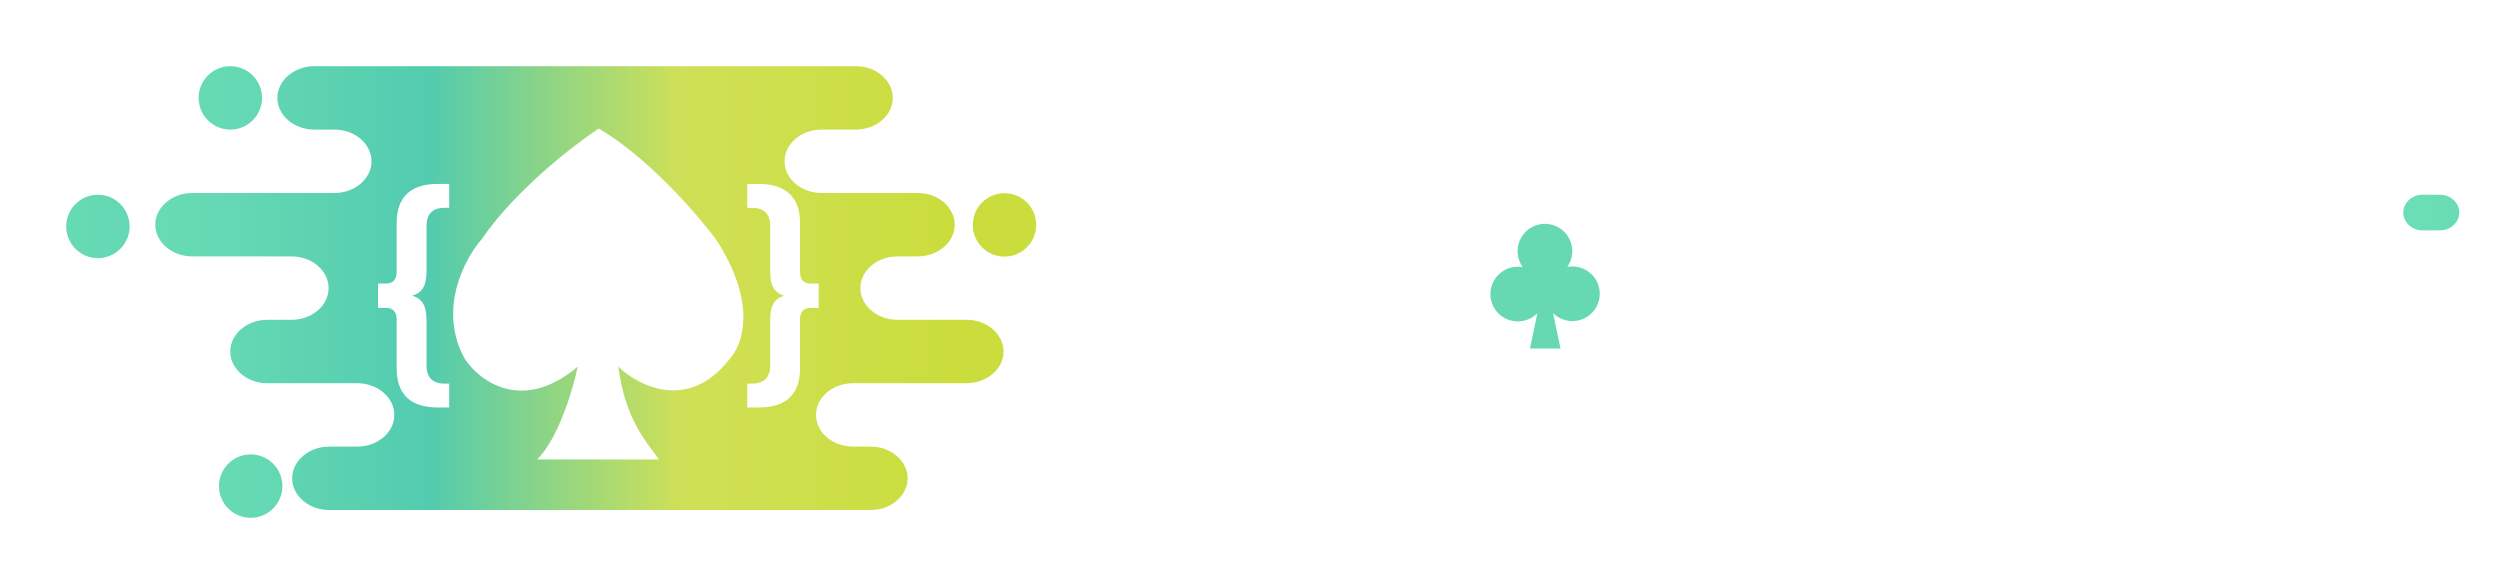
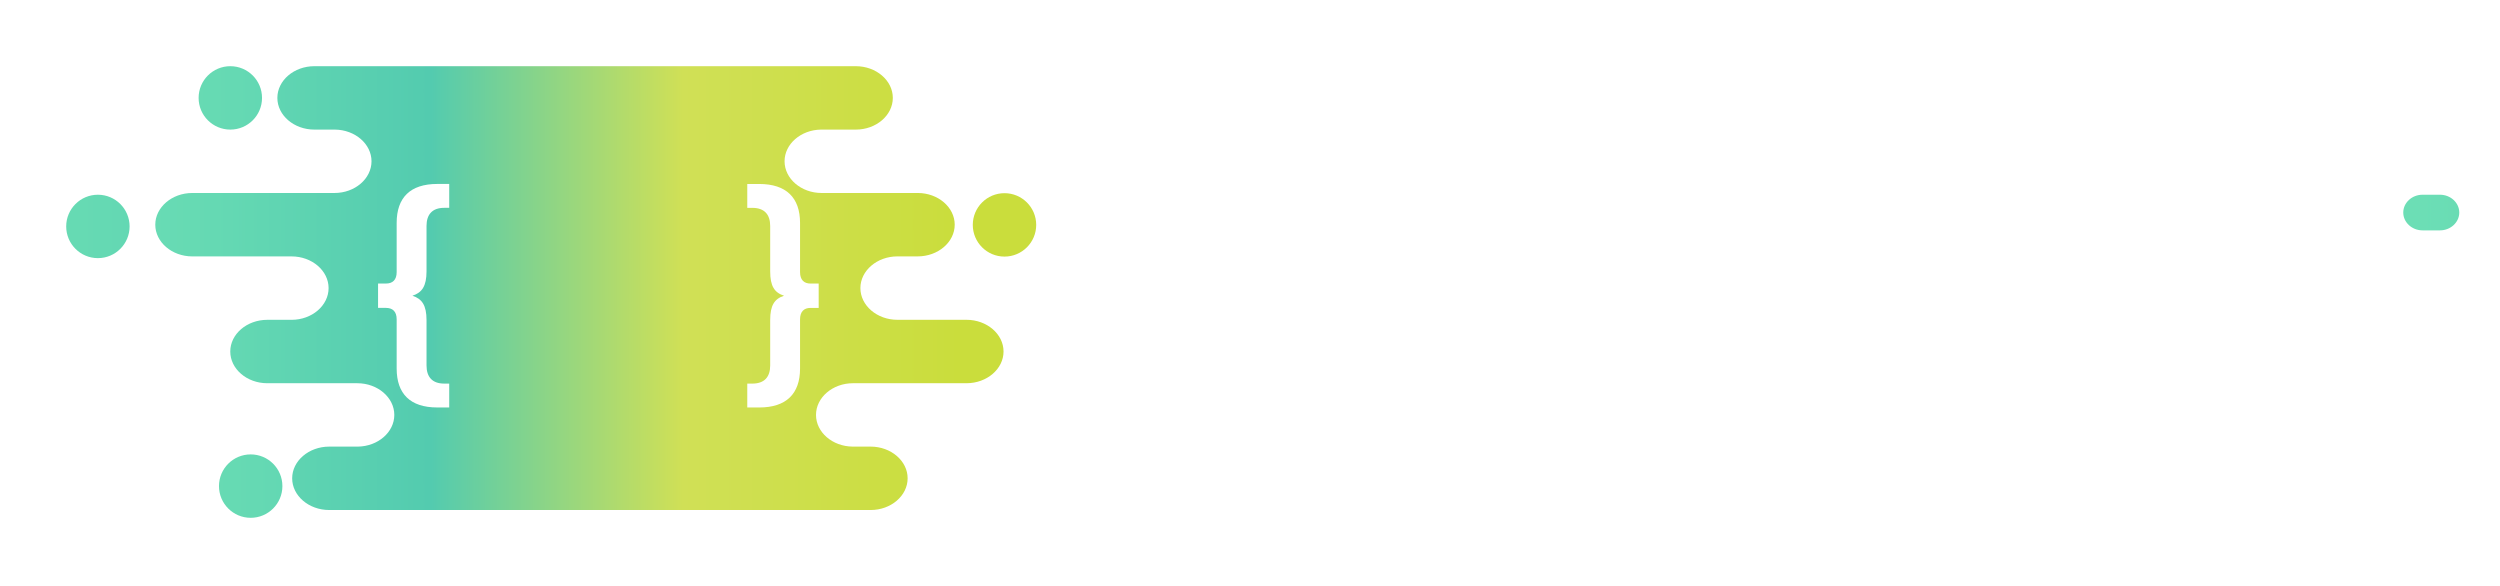
<svg xmlns="http://www.w3.org/2000/svg" width="491" height="115" viewBox="0 0 491 115" fill="none">
  <g clip-path="url(#clip0_91_13)">
    <g filter="url(#filter0_d_91_13)">
      <path d="M228.656 44.616C226.576 44.616 224.912 45.067 223.664 45.968C222.451 46.869 221.497 47.961 220.804 49.244C220.145 50.527 219.712 51.879 219.504 53.3C219.296 54.721 219.192 55.969 219.192 57.044C219.192 59.124 219.435 60.927 219.92 62.452C220.44 63.977 221.133 65.243 222 66.248C222.867 67.219 223.872 67.947 225.016 68.432C226.195 68.883 227.443 69.108 228.76 69.108C230.459 69.108 231.897 68.779 233.076 68.12C234.255 67.427 235.156 66.577 235.78 65.572C235.953 65.295 236.109 65.035 236.248 64.792C236.387 64.515 236.543 64.237 236.716 63.96C236.924 63.648 237.236 63.336 237.652 63.024C238.068 62.677 238.657 62.504 239.42 62.504C239.871 62.504 240.339 62.591 240.824 62.764C241.309 62.903 241.76 63.128 242.176 63.44C242.592 63.752 242.921 64.151 243.164 64.636C243.441 65.121 243.58 65.676 243.58 66.3C243.58 66.473 243.563 66.733 243.528 67.08C243.493 67.392 243.389 67.773 243.216 68.224C242.939 68.917 242.54 69.611 242.02 70.304C241.5 70.963 240.945 71.535 240.356 72.02C239.385 72.852 238.397 73.528 237.392 74.048C236.387 74.568 235.381 74.967 234.376 75.244C233.371 75.521 232.383 75.695 231.412 75.764C230.476 75.868 229.575 75.92 228.708 75.92C227.356 75.92 226.16 75.833 225.12 75.66C224.115 75.521 223.231 75.348 222.468 75.14C221.705 74.897 221.047 74.637 220.492 74.36C219.937 74.083 219.469 73.823 219.088 73.58C217.979 72.921 216.887 72.089 215.812 71.084C214.772 70.044 213.853 68.831 213.056 67.444C212.259 66.023 211.617 64.428 211.132 62.66C210.647 60.857 210.404 58.881 210.404 56.732C210.404 54.132 210.803 51.688 211.6 49.4C212.397 47.077 213.559 45.067 215.084 43.368C216.644 41.635 218.551 40.265 220.804 39.26C223.057 38.255 225.623 37.752 228.5 37.752C229.956 37.752 231.308 37.873 232.556 38.116C233.839 38.359 234.983 38.671 235.988 39.052C236.751 39.364 237.531 39.763 238.328 40.248C239.125 40.733 239.853 41.288 240.512 41.912C241.171 42.536 241.708 43.212 242.124 43.94C242.54 44.668 242.748 45.396 242.748 46.124C242.748 46.713 242.627 47.251 242.384 47.736C242.141 48.221 241.829 48.637 241.448 48.984C241.101 49.296 240.703 49.539 240.252 49.712C239.801 49.885 239.368 49.972 238.952 49.972C238.155 49.972 237.513 49.781 237.028 49.4C236.577 48.984 236.265 48.672 236.092 48.464C235.884 48.256 235.693 48.048 235.52 47.84C235.347 47.632 235.156 47.424 234.948 47.216C234.775 47.008 234.532 46.765 234.22 46.488C233.943 46.176 233.544 45.881 233.024 45.604C232.539 45.327 231.932 45.101 231.204 44.928C230.511 44.72 229.661 44.616 228.656 44.616Z" fill="white" />
      <path d="M247.322 56.888C247.322 54.357 247.686 51.948 248.414 49.66C249.177 47.337 250.303 45.309 251.794 43.576C253.319 41.808 255.209 40.404 257.462 39.364C259.75 38.324 262.419 37.804 265.47 37.804C268.313 37.804 270.861 38.289 273.114 39.26C275.367 40.231 277.257 41.565 278.782 43.264C280.342 44.963 281.521 46.991 282.318 49.348C283.15 51.671 283.566 54.184 283.566 56.888C283.566 59.557 283.15 62.053 282.318 64.376C281.486 66.699 280.273 68.727 278.678 70.46C277.118 72.193 275.194 73.563 272.906 74.568C270.618 75.539 268.001 76.024 265.054 76.024C261.969 76.024 259.317 75.452 257.098 74.308C254.879 73.164 253.042 71.691 251.586 69.888C250.13 68.051 249.055 66.005 248.362 63.752C247.669 61.464 247.322 59.176 247.322 56.888ZM265.47 44.772C263.91 44.772 262.523 45.101 261.31 45.76C260.131 46.419 259.143 47.303 258.346 48.412C257.583 49.487 256.994 50.752 256.578 52.208C256.197 53.629 256.006 55.12 256.006 56.68C256.006 57.72 256.127 58.951 256.37 60.372C256.613 61.759 257.063 63.093 257.722 64.376C258.415 65.659 259.369 66.751 260.582 67.652C261.83 68.553 263.442 69.004 265.418 69.004C266.978 69.004 268.347 68.709 269.526 68.12C270.705 67.496 271.693 66.647 272.49 65.572C273.322 64.497 273.929 63.232 274.31 61.776C274.726 60.285 274.934 58.673 274.934 56.94C274.934 56.524 274.917 55.935 274.882 55.172C274.847 54.375 274.709 53.508 274.466 52.572C274.258 51.601 273.894 50.631 273.374 49.66C272.889 48.655 272.195 47.736 271.294 46.904C270.497 46.211 269.595 45.691 268.59 45.344C267.585 44.963 266.545 44.772 265.47 44.772Z" fill="white" />
-       <path d="M293.523 75.244C291.686 75.244 290.473 74.863 289.883 74.1C289.329 73.337 289.051 72.211 289.051 70.72V42.796C289.051 42.207 289.103 41.617 289.207 41.028C289.311 40.404 289.658 39.849 290.247 39.364C290.767 38.983 291.357 38.757 292.015 38.688C292.674 38.584 293.263 38.532 293.783 38.532H301.427C302.467 38.532 303.577 38.567 304.755 38.636C305.969 38.705 307.182 38.896 308.395 39.208C309.609 39.52 310.822 39.988 312.035 40.612C313.249 41.236 314.375 42.12 315.415 43.264C317.079 45.067 318.275 47.147 319.003 49.504C319.766 51.827 320.147 54.236 320.147 56.732C320.147 58.985 319.835 61.204 319.211 63.388C318.622 65.537 317.634 67.513 316.247 69.316C315.173 70.737 314.011 71.847 312.763 72.644C311.515 73.407 310.233 73.979 308.915 74.36C307.633 74.741 306.333 74.984 305.015 75.088C303.698 75.157 302.45 75.209 301.271 75.244H293.523ZM297.319 45.396V68.484H301.219C302.294 68.449 303.386 68.38 304.495 68.276C305.639 68.172 306.679 67.791 307.615 67.132C308.378 66.612 309.002 65.953 309.487 65.156C309.973 64.359 310.354 63.492 310.631 62.556C310.909 61.62 311.099 60.649 311.203 59.644C311.342 58.639 311.411 57.668 311.411 56.732C311.411 53.751 310.978 51.428 310.111 49.764C309.626 48.724 309.037 47.927 308.343 47.372C307.65 46.783 306.887 46.349 306.055 46.072C305.223 45.795 304.305 45.621 303.299 45.552C302.329 45.448 301.306 45.396 300.231 45.396H297.319Z" fill="white" />
      <path d="M334.029 45.24V52.676H347.029C347.411 52.676 347.792 52.693 348.173 52.728C348.555 52.728 348.936 52.815 349.317 52.988C349.664 53.127 350.08 53.421 350.565 53.872C351.051 54.323 351.293 55.016 351.293 55.952C351.293 57.443 350.635 58.448 349.317 58.968C348.936 59.107 348.555 59.193 348.173 59.228C347.827 59.228 347.463 59.228 347.081 59.228H334.029V68.536H348.589C349.283 68.571 349.976 68.657 350.669 68.796C351.397 68.935 351.987 69.437 352.437 70.304C352.715 70.824 352.853 71.361 352.853 71.916C352.853 72.817 352.628 73.511 352.177 73.996C351.727 74.447 351.311 74.759 350.929 74.932C350.548 75.105 350.167 75.209 349.785 75.244C349.404 75.244 349.005 75.244 348.589 75.244H330.181C329.835 75.244 329.505 75.244 329.193 75.244C328.881 75.209 328.587 75.157 328.309 75.088C327.685 74.915 327.2 74.655 326.853 74.308C326.507 73.927 326.247 73.528 326.073 73.112C325.935 72.696 325.848 72.28 325.813 71.864C325.813 71.413 325.813 71.032 325.813 70.72V42.796C325.813 42.311 325.848 41.791 325.917 41.236C326.021 40.647 326.264 40.109 326.645 39.624C327.131 39.069 327.685 38.757 328.309 38.688C328.933 38.584 329.54 38.515 330.129 38.48H348.433C348.884 38.48 349.3 38.497 349.681 38.532C350.097 38.567 350.496 38.671 350.877 38.844C351.293 39.052 351.692 39.416 352.073 39.936C352.455 40.421 352.645 41.08 352.645 41.912C352.645 42.224 352.611 42.553 352.541 42.9C352.472 43.212 352.351 43.507 352.177 43.784C351.692 44.477 351.103 44.893 350.409 45.032C349.751 45.171 349.092 45.24 348.433 45.24H334.029Z" fill="white" />
      <path d="M379.621 38.532C380.245 38.532 380.904 38.619 381.597 38.792C382.325 38.931 382.932 39.416 383.417 40.248C383.591 40.525 383.695 40.803 383.729 41.08C383.799 41.323 383.833 41.583 383.833 41.86C383.833 42.727 383.625 43.42 383.209 43.94C382.793 44.425 382.36 44.772 381.909 44.98C381.528 45.153 381.147 45.257 380.765 45.292C380.384 45.292 379.951 45.292 379.465 45.292H372.861V70.564C372.861 70.911 372.861 71.24 372.861 71.552C372.861 71.864 372.827 72.176 372.757 72.488C372.584 73.355 372.185 74.1 371.561 74.724C370.972 75.348 370.088 75.66 368.909 75.66C368.147 75.66 367.505 75.539 366.985 75.296C366.5 75.053 366.119 74.793 365.841 74.516C365.252 73.927 364.905 73.285 364.801 72.592C364.732 71.864 364.697 71.171 364.697 70.512V45.292H358.145C357.833 45.292 357.417 45.275 356.897 45.24C356.412 45.205 355.944 45.084 355.493 44.876C355.043 44.668 354.644 44.339 354.297 43.888C353.985 43.437 353.829 42.796 353.829 41.964C353.829 41.305 353.985 40.681 354.297 40.092C354.783 39.329 355.355 38.896 356.013 38.792C356.707 38.653 357.365 38.567 357.989 38.532H379.621Z" fill="white" />
      <path d="M400.29 67.964H388.486L387.446 71.344C387.272 71.864 387.082 72.384 386.874 72.904C386.7 73.424 386.458 73.892 386.146 74.308C385.834 74.724 385.435 75.053 384.95 75.296C384.499 75.539 383.91 75.66 383.182 75.66C382.8 75.66 382.35 75.608 381.83 75.504C381.344 75.4 380.876 75.209 380.426 74.932C379.975 74.62 379.576 74.221 379.23 73.736C378.918 73.216 378.762 72.557 378.762 71.76C378.762 71.275 378.814 70.824 378.918 70.408C379.022 69.957 379.16 69.507 379.334 69.056L388.278 43.576C388.59 42.675 388.884 41.895 389.162 41.236C389.439 40.543 389.786 39.971 390.202 39.52C390.618 39.069 391.138 38.74 391.762 38.532C392.386 38.289 393.2 38.168 394.206 38.168C395.176 38.168 395.974 38.272 396.598 38.48C397.256 38.688 397.794 38.983 398.21 39.364C398.626 39.711 398.955 40.144 399.198 40.664C399.44 41.149 399.666 41.687 399.874 42.276L409.338 68.848C409.511 69.333 409.65 69.819 409.754 70.304C409.892 70.789 409.962 71.292 409.962 71.812C409.962 72.991 409.546 73.927 408.714 74.62C407.916 75.313 406.894 75.66 405.646 75.66C404.952 75.66 404.38 75.556 403.93 75.348C403.479 75.14 403.098 74.863 402.786 74.516C402.474 74.169 402.214 73.771 402.006 73.32C401.798 72.869 401.624 72.419 401.486 71.968L400.29 67.964ZM395.61 52.416C395.436 51.757 395.298 51.203 395.194 50.752C395.09 50.267 394.986 49.833 394.882 49.452C394.812 49.036 394.726 48.637 394.622 48.256C394.552 47.84 394.466 47.337 394.362 46.748C394.188 47.649 394.032 48.481 393.894 49.244C393.79 49.972 393.599 50.769 393.322 51.636L390.41 61.36H398.314L395.61 52.416Z" fill="white" />
      <path d="M421.117 45.292V53.196H433.337C433.649 53.196 433.978 53.213 434.325 53.248C434.671 53.248 435.018 53.3 435.365 53.404C435.746 53.508 436.093 53.681 436.405 53.924C436.751 54.132 437.029 54.444 437.237 54.86C437.479 55.311 437.601 55.831 437.601 56.42C437.601 57.252 437.427 57.893 437.081 58.344C436.734 58.76 436.318 59.072 435.833 59.28C435.382 59.488 434.897 59.609 434.377 59.644C433.891 59.679 433.493 59.696 433.181 59.696H421.117V70.408C421.117 70.893 421.082 71.379 421.013 71.864C420.978 72.349 420.874 72.835 420.701 73.32C420.493 73.875 420.215 74.308 419.869 74.62C419.522 74.897 419.175 75.105 418.829 75.244C418.482 75.417 418.153 75.521 417.841 75.556C417.529 75.591 417.269 75.608 417.061 75.608C416.194 75.608 415.466 75.435 414.877 75.088C413.975 74.533 413.438 73.84 413.265 73.008C413.091 72.176 413.005 71.379 413.005 70.616V43.732C413.005 43.039 413.074 42.293 413.213 41.496C413.351 40.699 413.819 40.005 414.617 39.416C415.206 38.965 415.865 38.705 416.593 38.636C417.321 38.567 417.997 38.532 418.621 38.532H434.897C435.313 38.532 435.729 38.549 436.145 38.584C436.595 38.619 437.011 38.723 437.393 38.896C438.641 39.485 439.265 40.473 439.265 41.86C439.265 42.068 439.23 42.363 439.161 42.744C439.126 43.091 438.987 43.437 438.745 43.784C438.502 44.165 438.207 44.46 437.861 44.668C437.549 44.876 437.219 45.032 436.873 45.136C436.526 45.205 436.162 45.257 435.781 45.292C435.434 45.292 435.105 45.292 434.793 45.292H421.117Z" fill="white" />
      <path d="M450.316 45.292V53.196H462.536C462.848 53.196 463.177 53.213 463.524 53.248C463.87 53.248 464.217 53.3 464.564 53.404C464.945 53.508 465.292 53.681 465.604 53.924C465.95 54.132 466.228 54.444 466.436 54.86C466.678 55.311 466.8 55.831 466.8 56.42C466.8 57.252 466.626 57.893 466.28 58.344C465.933 58.76 465.517 59.072 465.032 59.28C464.581 59.488 464.096 59.609 463.576 59.644C463.09 59.679 462.692 59.696 462.38 59.696H450.316V70.408C450.316 70.893 450.281 71.379 450.212 71.864C450.177 72.349 450.073 72.835 449.9 73.32C449.692 73.875 449.414 74.308 449.068 74.62C448.721 74.897 448.374 75.105 448.028 75.244C447.681 75.417 447.352 75.521 447.04 75.556C446.728 75.591 446.468 75.608 446.26 75.608C445.393 75.608 444.665 75.435 444.076 75.088C443.174 74.533 442.637 73.84 442.464 73.008C442.29 72.176 442.204 71.379 442.204 70.616V43.732C442.204 43.039 442.273 42.293 442.412 41.496C442.55 40.699 443.018 40.005 443.816 39.416C444.405 38.965 445.064 38.705 445.792 38.636C446.52 38.567 447.196 38.532 447.82 38.532H464.096C464.512 38.532 464.928 38.549 465.344 38.584C465.794 38.619 466.21 38.723 466.592 38.896C467.84 39.485 468.464 40.473 468.464 41.86C468.464 42.068 468.429 42.363 468.36 42.744C468.325 43.091 468.186 43.437 467.944 43.784C467.701 44.165 467.406 44.46 467.06 44.668C466.748 44.876 466.418 45.032 466.072 45.136C465.725 45.205 465.361 45.257 464.98 45.292C464.633 45.292 464.304 45.292 463.992 45.292H450.316Z" fill="white" />
    </g>
    <path d="M51.462 19.227C51.462 22.667 48.674 25.453 45.235 25.453C41.796 25.453 39.008 22.667 39.008 19.227C39.008 15.788 41.796 13 45.235 13C48.674 13 51.462 15.788 51.462 19.227Z" fill="url(#paint0_linear_91_13)" />
    <path d="M25.453 44.471C25.453 47.911 22.666 50.698 19.227 50.698C15.788 50.698 13 47.911 13 44.471C13 41.032 15.788 38.244 19.227 38.244C22.666 38.244 25.453 41.032 25.453 44.471Z" fill="url(#paint1_linear_91_13)" />
    <path d="M483 41.743C483 43.669 481.296 45.244 479.214 45.244H475.786C473.704 45.244 472 43.669 472 41.743C472 39.819 473.704 38.244 475.786 38.244H479.214C481.296 38.244 483 39.818 483 41.743Z" fill="url(#paint2_linear_91_13)" />
    <path d="M189.828 62.809H176.248C172.252 62.809 168.982 60.008 168.982 56.582C168.982 53.159 172.252 50.355 176.248 50.355H180.239C184.238 50.355 187.505 47.553 187.505 44.13C187.505 40.704 184.238 37.902 180.239 37.902H161.351C157.355 37.902 154.088 35.099 154.088 31.675C154.088 28.285 157.289 25.51 161.231 25.453H168.083C172.08 25.453 175.349 22.651 175.349 19.227C175.349 15.801 172.08 13 168.083 13H116.154H113.671H61.741C57.742 13 54.473 15.803 54.473 19.227C54.473 22.651 57.742 25.453 61.741 25.453H65.779C69.74 25.491 72.965 28.276 72.965 31.678C72.965 35.102 69.698 37.904 65.699 37.904H37.763C33.766 37.904 30.497 40.707 30.497 44.131C30.497 47.555 33.766 50.358 37.763 50.358H57.269C61.265 50.358 64.535 53.16 64.535 56.585C64.535 60.009 61.265 62.813 57.269 62.813H52.491C48.492 62.813 45.225 65.614 45.225 69.038C45.225 72.464 48.492 75.266 52.491 75.266H70.176C74.172 75.266 77.442 78.069 77.442 81.493C77.442 84.883 74.238 87.657 70.296 87.715H64.648C60.652 87.715 57.382 90.517 57.382 93.941C57.382 97.365 60.652 100.168 64.648 100.168H116.578H119.06H170.993C174.989 100.168 178.258 97.365 178.258 93.94C178.258 90.517 174.989 87.713 170.993 87.713H167.45C163.489 87.676 160.264 84.892 160.264 81.489C160.264 78.066 163.533 75.264 167.532 75.264H189.829C193.825 75.264 197.095 72.461 197.095 69.037C197.094 65.611 193.824 62.809 189.828 62.809Z" fill="url(#paint3_linear_91_13)" />
    <path d="M203.511 44.167C203.511 47.606 200.721 50.394 197.282 50.394C193.843 50.394 191.055 47.606 191.055 44.167C191.055 40.727 193.843 37.94 197.282 37.94C200.721 37.94 203.511 40.727 203.511 44.167Z" fill="#CADD3C" />
    <path d="M55.462 95.471C55.462 98.911 52.674 101.698 49.235 101.698C45.796 101.698 43.008 98.911 43.008 95.471C43.008 92.032 45.796 89.244 49.235 89.244C52.674 89.244 55.462 92.032 55.462 95.471Z" fill="url(#paint4_linear_91_13)" />
-     <path d="M129.398 90.244H105.493C109.743 86.009 112.576 76.323 113.461 72.009C102.601 81.185 94.18 74.852 91.327 70.538C85.897 60.891 91.229 50.832 94.574 47.009C101.184 37.362 112.675 28.479 117.593 25.244C127.273 30.891 136.973 42.107 140.613 47.009C148.876 59.715 145.827 67.793 143.269 70.538C135.242 80.891 125.365 75.832 121.43 72.009C122.844 82.676 127.135 86.911 129.398 90.244Z" fill="white" />
    <path d="M81.003 58.08C82.878 58.689 83.769 59.956 83.769 62.863V71.774C83.769 74.025 84.894 75.338 87.24 75.338H88.226V80.027H85.88C80.581 80.027 77.905 77.354 77.905 72.383V62.721C77.905 61.173 77.11 60.47 75.796 60.47H74.249V55.686H75.796C77.11 55.686 77.905 54.983 77.905 53.435V43.774C77.905 38.802 80.581 36.128 85.88 36.128H88.226V40.818H87.24C84.894 40.818 83.769 42.131 83.769 44.382V53.293C83.768 56.204 82.878 57.47 81.003 58.08Z" fill="white" />
    <path d="M160.788 55.688V60.472H159.192C157.926 60.472 157.129 61.175 157.129 62.723V72.385C157.129 77.356 154.408 80.029 149.109 80.029H146.763V75.34H147.747C150.14 75.34 151.265 74.027 151.265 71.776V62.865C151.265 59.958 152.111 58.691 153.986 58.082C152.111 57.472 151.265 56.206 151.265 53.298V44.387C151.265 42.135 150.14 40.823 147.747 40.823H146.763V36.133H149.109C154.408 36.133 157.129 38.807 157.129 43.779V53.44C157.129 54.988 157.926 55.691 159.192 55.691H160.788V55.688Z" fill="white" />
    <path d="M291.5 74.244V40.744C314.7 36.744 319.5 50.744 319 58.244C315.8 75.444 299.333 76.077 291.5 74.244Z" fill="white" />
-     <path d="M312.598 53.887C311.297 52.59 309.493 52.115 307.817 52.425C309.307 50.322 309.1 47.392 307.206 45.52C305.095 43.435 301.694 43.444 299.609 45.555C297.737 47.448 297.559 50.377 299.064 52.468C297.372 52.16 295.574 52.664 294.276 53.976C292.191 56.087 292.2 59.488 294.311 61.573C296.422 63.658 299.823 63.649 301.908 61.538C301.92 61.529 301.934 61.508 301.947 61.488L300.487 68.454H306.49L305.017 61.495C305.017 61.495 305.027 61.496 305.037 61.508C307.148 63.593 310.549 63.584 312.634 61.473C314.719 59.362 314.71 55.961 312.599 53.876L312.598 53.887Z" fill="#66D9B3" />
  </g>
  <defs>
    <filter id="filter0_d_91_13" x="156.404" y="-12.248" width="366.06" height="146.272" filterUnits="userSpaceOnUse" color-interpolation-filters="sRGB">
      <feFlood flood-opacity="0" result="BackgroundImageFix" />
      <feColorMatrix in="SourceAlpha" type="matrix" values="0 0 0 0 0 0 0 0 0 0 0 0 0 0 0 0 0 0 127 0" result="hardAlpha" />
      <feOffset dy="4" />
      <feGaussianBlur stdDeviation="27" />
      <feComposite in2="hardAlpha" operator="out" />
      <feColorMatrix type="matrix" values="0 0 0 0 0.941 0 0 0 0 0.565 0 0 0 0 0.725 0 0 0 0.25 0" />
      <feBlend mode="normal" in2="BackgroundImageFix" result="effect1_dropShadow_91_13" />
      <feBlend mode="normal" in="SourceGraphic" in2="effect1_dropShadow_91_13" result="shape" />
    </filter>
    <linearGradient id="paint0_linear_91_13" x1="15.523" y1="19.227" x2="211.443" y2="19.227" gradientUnits="userSpaceOnUse">
      <stop stop-color="#6CDEB5" />
      <stop offset="0.158" stop-color="#65D9B3" />
      <stop offset="0.381" stop-color="#53CBAF" />
      <stop offset="0.641" stop-color="#35B3A8" />
      <stop offset="0.927" stop-color="#0C939E" />
      <stop offset="1" stop-color="#008A9B" />
    </linearGradient>
    <linearGradient id="paint1_linear_91_13" x1="-10.486" y1="44.471" x2="185.434" y2="44.471" gradientUnits="userSpaceOnUse">
      <stop stop-color="#6CDEB5" />
      <stop offset="0.158" stop-color="#65D9B3" />
      <stop offset="0.381" stop-color="#53CBAF" />
      <stop offset="0.641" stop-color="#35B3A8" />
      <stop offset="0.927" stop-color="#0C939E" />
      <stop offset="1" stop-color="#008A9B" />
    </linearGradient>
    <linearGradient id="paint2_linear_91_13" x1="475.67" y1="41.744" x2="582.913" y2="41.744" gradientUnits="userSpaceOnUse">
      <stop stop-color="#6CDEB5" />
      <stop offset="0.158" stop-color="#65D9B3" />
      <stop offset="0.381" stop-color="#53CBAF" />
      <stop offset="0.641" stop-color="#35B3A8" />
      <stop offset="0.927" stop-color="#0C939E" />
      <stop offset="1" stop-color="#008A9B" />
    </linearGradient>
    <linearGradient id="paint3_linear_91_13" x1="12.269" y1="56.584" x2="202.342" y2="56.584" gradientUnits="userSpaceOnUse">
      <stop stop-color="#6CDEB5" />
      <stop offset="0.158" stop-color="#65D9B3" />
      <stop offset="0.381" stop-color="#53CBAF" />
      <stop offset="0.641" stop-color="#D0E056" />
      <stop offset="0.927" stop-color="#CADD3C" />
      <stop offset="1" stop-color="#CADD3C" />
    </linearGradient>
    <linearGradient id="paint4_linear_91_13" x1="19.523" y1="95.471" x2="215.443" y2="95.471" gradientUnits="userSpaceOnUse">
      <stop stop-color="#6CDEB5" />
      <stop offset="0.158" stop-color="#65D9B3" />
      <stop offset="0.381" stop-color="#53CBAF" />
      <stop offset="0.641" stop-color="#35B3A8" />
      <stop offset="0.927" stop-color="#0C939E" />
      <stop offset="1" stop-color="#008A9B" />
    </linearGradient>
    <clipPath id="clip0_91_13">
      <rect width="491" height="115" fill="white" />
    </clipPath>
  </defs>
</svg>